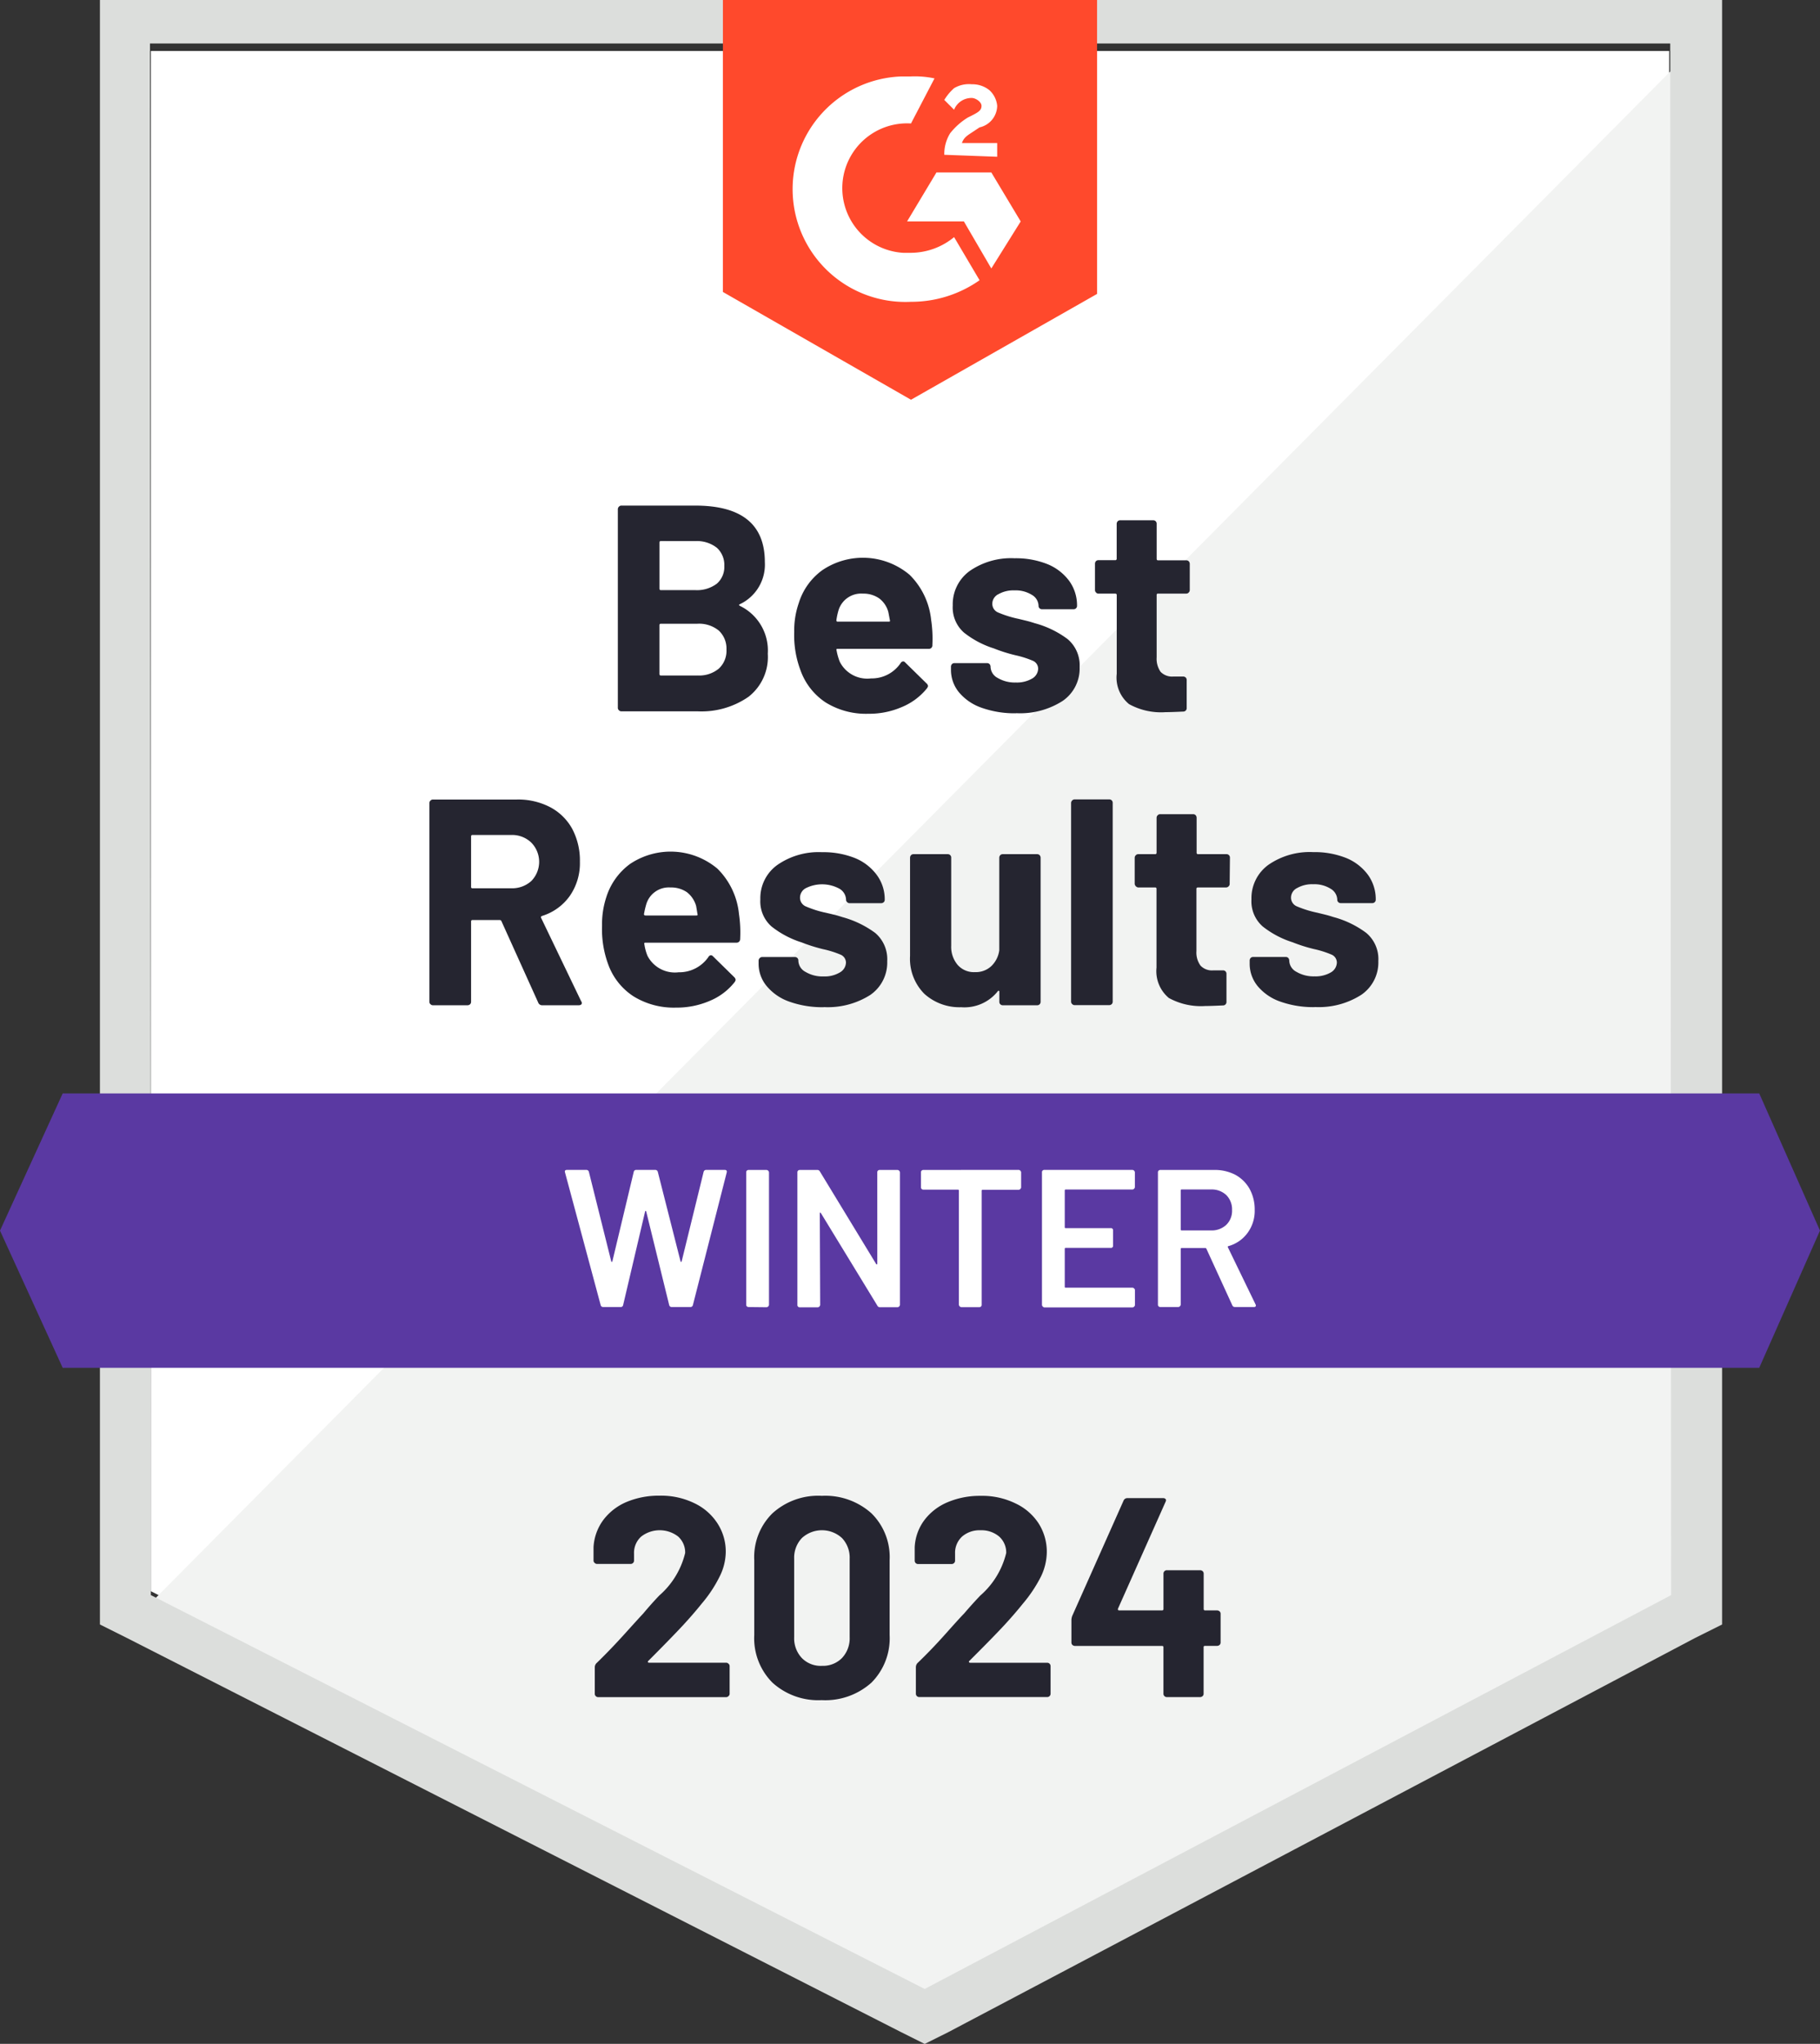
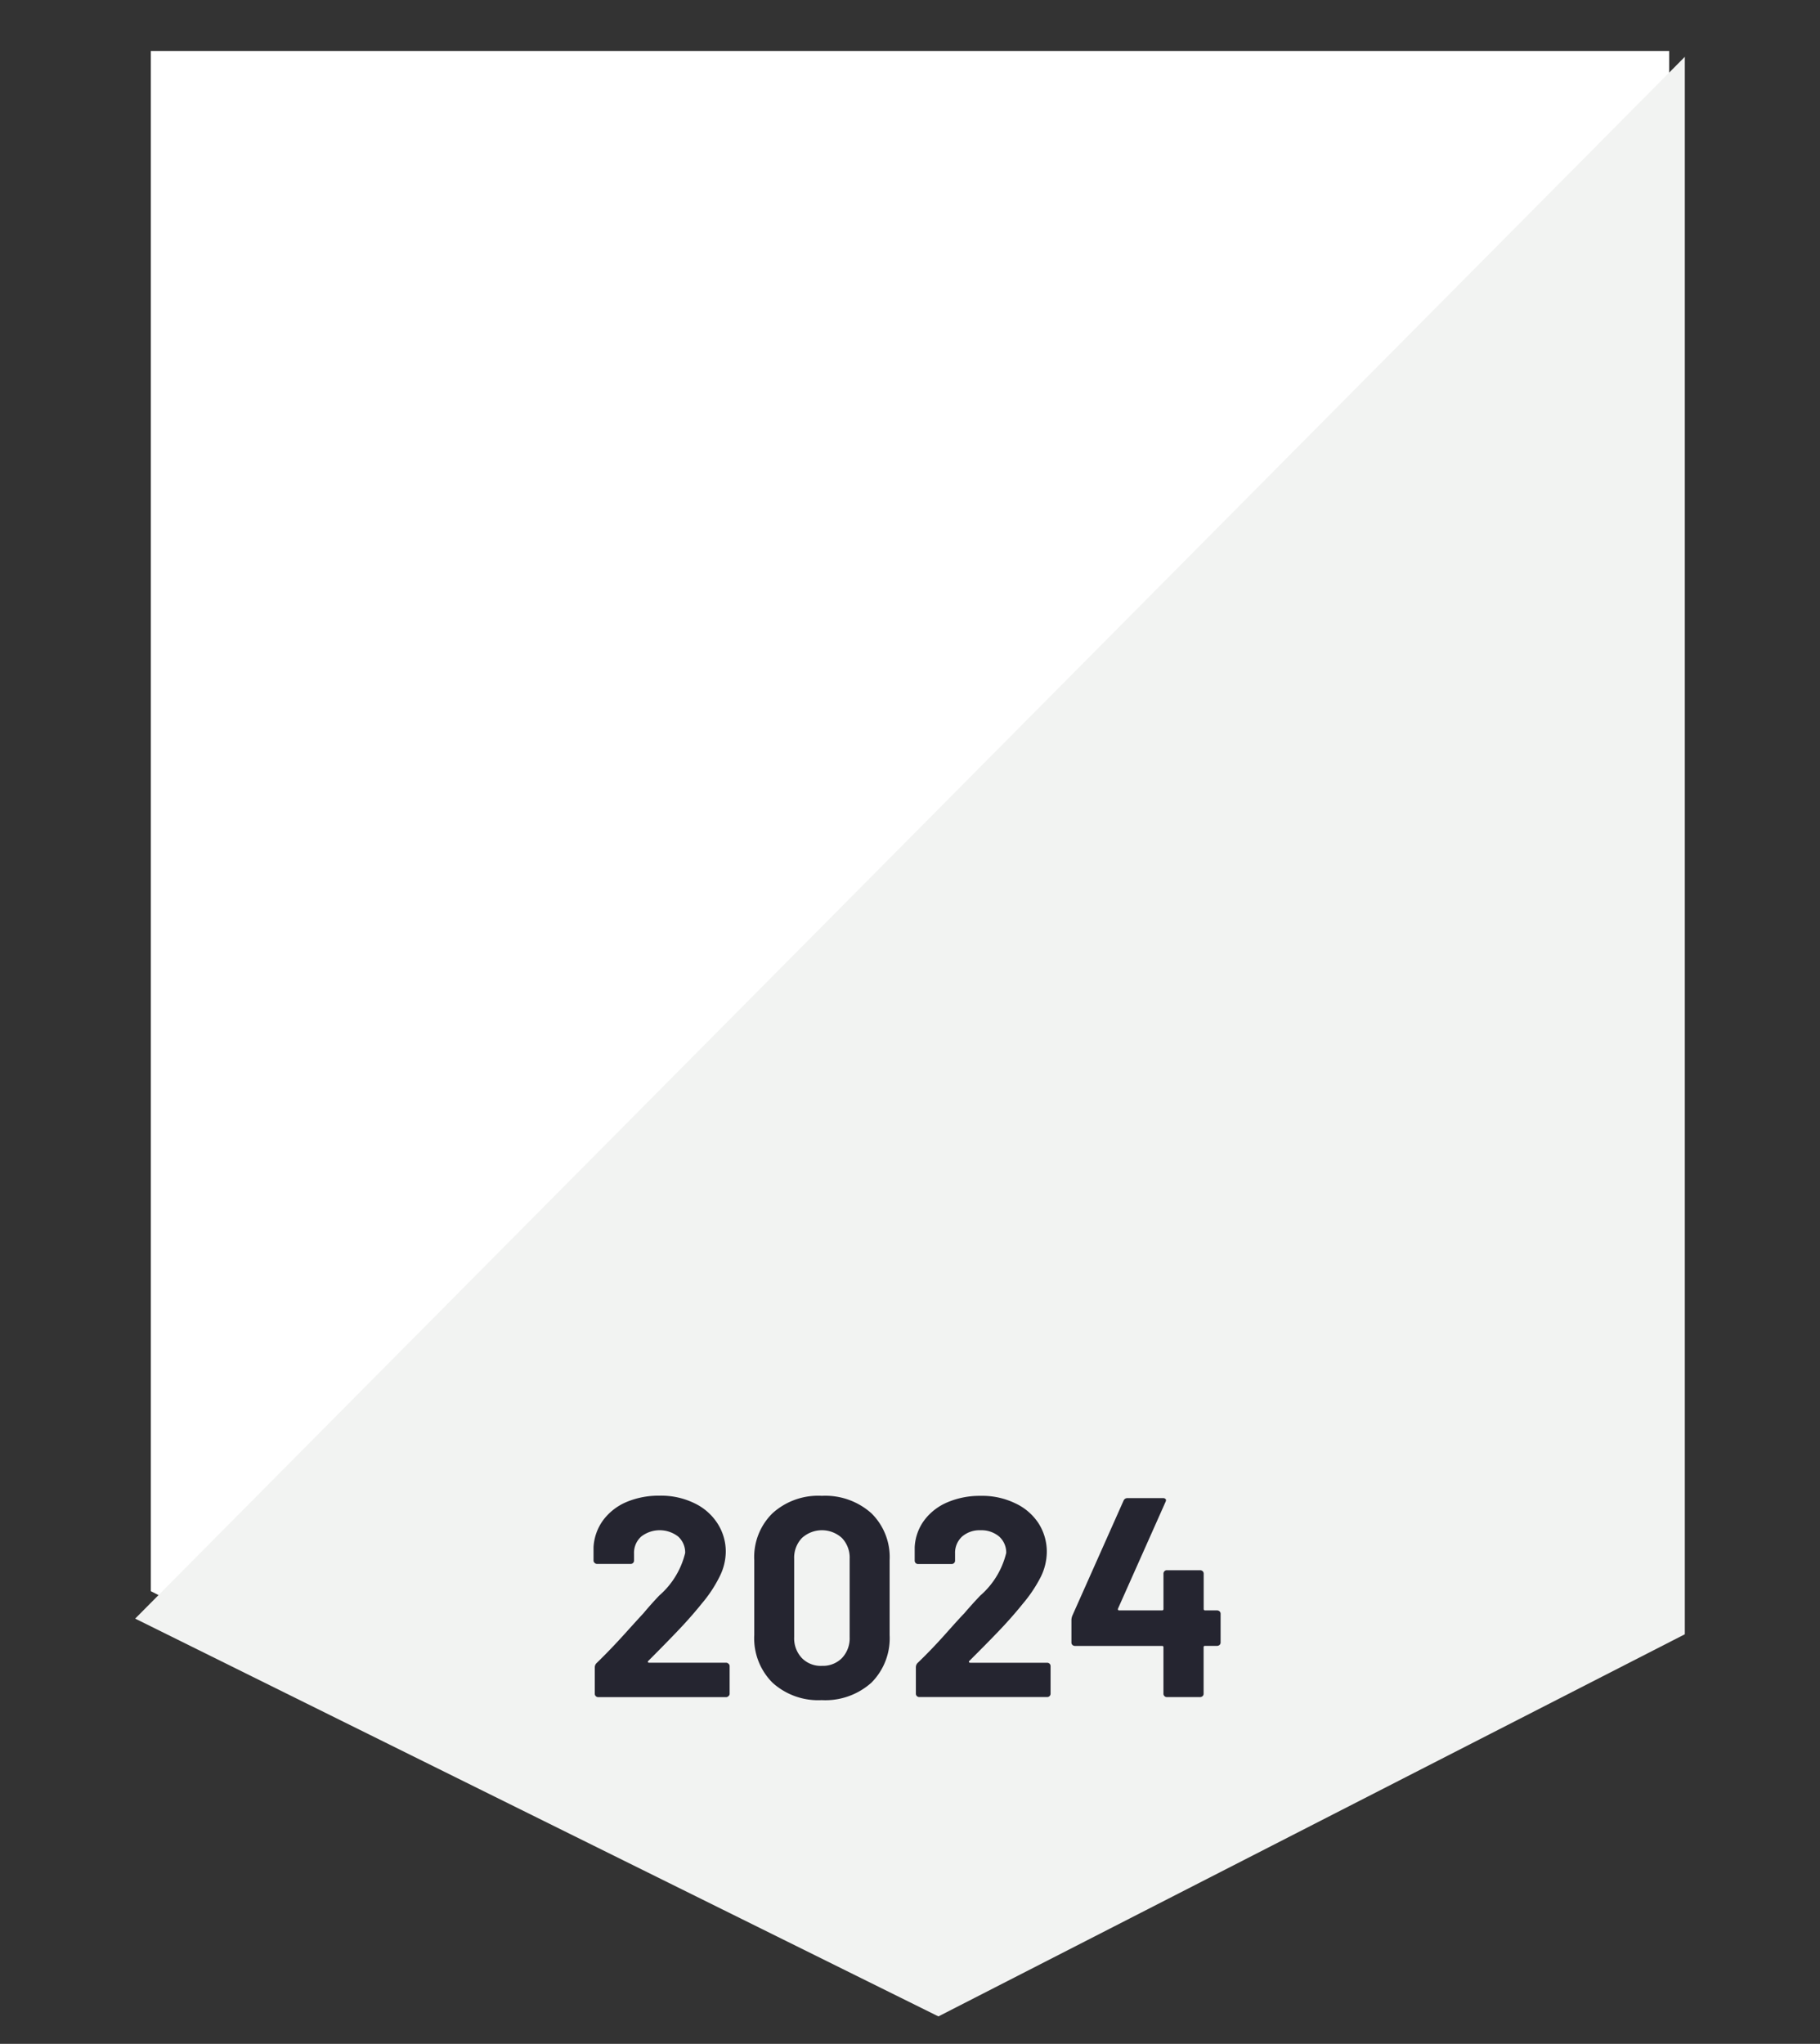
<svg xmlns="http://www.w3.org/2000/svg" width="75.314" height="84.556" viewBox="0 0 75.314 84.556">
  <rect x="0" y="0" width="75.314" height="84.556" fill="#333333" stroke="none" />
  <g id="_65b02ea1899fdf226cbf9ee0_medal-1" data-name="65b02ea1899fdf226cbf9ee0_medal-1" style="isolation: isolate">
    <path id="Path_55335" data-name="Path 55335" d="M8.1,75.021l32.023,16.3,30.807-16.3V11.3H8.1Z" transform="translate(-1.858 -9.192)" fill="#fff" />
    <path id="Path_55336" data-name="Path 55336" d="M71.426,11.6,7.3,76.213,40.539,92.67,71.426,76.861Z" transform="translate(-1.706 -9.249)" fill="#f2f3f2" />
-     <path id="Path_55337" data-name="Path 55337" d="M5.5,32.048V75.907l1.135.567,32.023,16.3.973.486.973-.486,30.888-16.3,1.135-.567V8.7H5.5ZM7.608,74.691,7.571,10.5h62.91l.037,64.192L39.63,90.986Z" transform="translate(-1.365 -8.7)" fill="#dcdedc" />
-     <path id="Path_55338" data-name="Path 55338" d="M45.083,11.862a3.947,3.947,0,0,1,.973.081l-.973,1.865a2.68,2.68,0,1,0-.324,5.351h.324a2.833,2.833,0,0,0,1.784-.649l1.054,1.784a4.914,4.914,0,0,1-2.837.892,4.666,4.666,0,1,1-.405-9.323h.405Zm3.324,3.972,1.216,2.027-1.216,1.946-1.135-1.946H44.921l1.216-2.027Zm-1.946-.73a1.634,1.634,0,0,1,.243-.892,2.8,2.8,0,0,1,.73-.649l.162-.081c.324-.162.405-.243.405-.405s-.243-.324-.405-.324a.779.779,0,0,0-.73.486l-.405-.405a2.149,2.149,0,0,1,.405-.486,1.2,1.2,0,0,1,.73-.162,1.132,1.132,0,0,1,.73.243,1,1,0,0,1,.324.649.93.93,0,0,1-.73.892l-.243.162c-.243.162-.405.243-.486.486H48.65v.567ZM45.083,25.238l7.7-4.378V8.7H37.3V20.779l7.783,4.459Z" transform="translate(-7.385 -8.7)" fill="#ff492c" />
-     <path id="Path_55339" data-name="Path 55339" d="M73.2,64.5H2.994L.4,70.175,2.994,75.85H73.2l2.513-5.675Z" transform="translate(-0.4 -19.263)" fill="#5a39a2" />
-     <path id="Path_55340" data-name="Path 55340" d="M26.99,55.173a.172.172,0,0,1-.17-.113L25.3,51.695a.078.078,0,0,0-.073-.049H24.1q-.057,0-.057.065v3.316a.143.143,0,0,1-.041.105.161.161,0,0,1-.105.041H22.466a.133.133,0,0,1-.1-.041.131.131,0,0,1-.049-.105v-8.22a.147.147,0,0,1,.049-.105.133.133,0,0,1,.1-.041h3.478a2.864,2.864,0,0,1,1.37.316,2.227,2.227,0,0,1,.916.9,2.8,2.8,0,0,1,.316,1.354,2.377,2.377,0,0,1-.413,1.411,2.2,2.2,0,0,1-1.151.835q-.065.024-.041.081L28.595,55a.156.156,0,0,1,.032.073q0,.1-.138.1h-1.5ZM24.1,48.128q-.057,0-.057.065v2.083a.05.05,0,0,0,.057.057h1.6a1.181,1.181,0,0,0,.835-.3,1.135,1.135,0,0,0,0-1.589,1.146,1.146,0,0,0-.835-.316ZM35.129,51.4a5.2,5.2,0,0,1,.049,1.03.149.149,0,0,1-.162.154H31.262q-.073,0-.049.057a2.03,2.03,0,0,0,.13.486,1.275,1.275,0,0,0,1.289.681,1.465,1.465,0,0,0,1.232-.632.133.133,0,0,1,.105-.073.135.135,0,0,1,.089.049l.876.859a.186.186,0,0,1,.057.113.251.251,0,0,1-.049.1,2.552,2.552,0,0,1-1.03.77,3.432,3.432,0,0,1-1.386.276,3.169,3.169,0,0,1-1.767-.47,2.645,2.645,0,0,1-1.046-1.33,4.217,4.217,0,0,1-.251-1.589,3.587,3.587,0,0,1,.178-1.184,2.7,2.7,0,0,1,.981-1.37,3.013,3.013,0,0,1,3.616.195A3.058,3.058,0,0,1,35.129,51.4Zm-2.837-1.1a.972.972,0,0,0-1.005.713,3.539,3.539,0,0,0-.089.389q0,.057.065.057h2.1q.073,0,.049-.057-.057-.349-.057-.34a1.1,1.1,0,0,0-.381-.567A1.151,1.151,0,0,0,32.292,50.3Zm6.348,4.953a4.048,4.048,0,0,1-1.419-.227,2.126,2.126,0,0,1-.94-.64,1.439,1.439,0,0,1-.34-.94v-.122a.147.147,0,0,1,.049-.105.133.133,0,0,1,.1-.041H37.44a.139.139,0,0,1,.146.146v.008a.54.54,0,0,0,.3.462,1.363,1.363,0,0,0,.746.186,1.211,1.211,0,0,0,.665-.162.485.485,0,0,0,.259-.405.359.359,0,0,0-.219-.332,3.978,3.978,0,0,0-.722-.227,6.976,6.976,0,0,1-.9-.284,3.864,3.864,0,0,1-1.24-.657,1.381,1.381,0,0,1-.462-1.119,1.688,1.688,0,0,1,.705-1.427,2.989,2.989,0,0,1,1.848-.527,3.522,3.522,0,0,1,1.362.243,2.108,2.108,0,0,1,.908.705,1.692,1.692,0,0,1,.324,1.021.133.133,0,0,1-.041.1.161.161,0,0,1-.105.041H39.709a.133.133,0,0,1-.1-.041.123.123,0,0,1-.049-.1.543.543,0,0,0-.268-.454,1.5,1.5,0,0,0-1.386-.032.444.444,0,0,0-.251.4.389.389,0,0,0,.251.365,4.2,4.2,0,0,0,.827.259l.308.073q.17.041.365.105a4.1,4.1,0,0,1,1.362.657,1.423,1.423,0,0,1,.495,1.167,1.625,1.625,0,0,1-.705,1.4,3.278,3.278,0,0,1-1.921.5ZM45.9,49.068a.161.161,0,0,1,.041-.105.143.143,0,0,1,.105-.041h1.419a.143.143,0,0,1,.105.041.161.161,0,0,1,.041.105v5.959a.139.139,0,0,1-.146.146H46.049a.139.139,0,0,1-.146-.146v-.413a.037.037,0,0,0-.024-.041q-.024-.008-.049.032a1.762,1.762,0,0,1-1.508.649A2.165,2.165,0,0,1,42.8,54.7a2.06,2.06,0,0,1-.592-1.573V49.068a.161.161,0,0,1,.041-.105.143.143,0,0,1,.105-.041h1.411a.139.139,0,0,1,.146.146v3.64a1.159,1.159,0,0,0,.259.786.892.892,0,0,0,.722.308.937.937,0,0,0,.681-.251A1.106,1.106,0,0,0,45.9,52.9Zm3.121,6.1a.133.133,0,0,1-.1-.041.131.131,0,0,1-.049-.105v-8.22a.147.147,0,0,1,.049-.105.133.133,0,0,1,.1-.041h1.427a.139.139,0,0,1,.146.146v8.22a.143.143,0,0,1-.041.105.161.161,0,0,1-.105.041Zm6.413-5.018a.133.133,0,0,1-.041.1.147.147,0,0,1-.105.049H54.124q-.065,0-.065.057v2.578a.913.913,0,0,0,.17.6.649.649,0,0,0,.527.195h.4a.139.139,0,0,1,.146.146v1.151a.142.142,0,0,1-.146.154q-.511.024-.73.024a2.76,2.76,0,0,1-1.508-.332,1.442,1.442,0,0,1-.511-1.257V50.357a.05.05,0,0,0-.057-.057h-.7a.172.172,0,0,1-.146-.146V49.068a.147.147,0,0,1,.049-.105.133.133,0,0,1,.1-.041h.7q.057,0,.057-.065V47.414a.147.147,0,0,1,.049-.105.133.133,0,0,1,.1-.041h1.362a.143.143,0,0,1,.105.041.161.161,0,0,1,.041.105v1.443a.057.057,0,0,0,.065.065h1.167a.139.139,0,0,1,.146.146Zm3.527,5.1a4.074,4.074,0,0,1-1.427-.227,2.126,2.126,0,0,1-.94-.64,1.46,1.46,0,0,1-.332-.94v-.122a.161.161,0,0,1,.041-.105.143.143,0,0,1,.105-.041h1.346a.143.143,0,0,1,.105.041.161.161,0,0,1,.041.105v.008a.54.54,0,0,0,.3.462,1.388,1.388,0,0,0,.746.186,1.253,1.253,0,0,0,.673-.162.487.487,0,0,0,.251-.405.359.359,0,0,0-.219-.332,3.992,3.992,0,0,0-.713-.227,6.462,6.462,0,0,1-.9-.284,3.864,3.864,0,0,1-1.24-.657,1.381,1.381,0,0,1-.462-1.119,1.7,1.7,0,0,1,.7-1.427,3,3,0,0,1,1.857-.527,3.522,3.522,0,0,1,1.362.243,2.108,2.108,0,0,1,.908.705,1.722,1.722,0,0,1,.316,1.021.133.133,0,0,1-.041.1.143.143,0,0,1-.105.041h-1.3a.143.143,0,0,1-.105-.041.133.133,0,0,1-.041-.1.541.541,0,0,0-.276-.454,1.265,1.265,0,0,0-.722-.186,1.243,1.243,0,0,0-.657.154.443.443,0,0,0-.259.4.389.389,0,0,0,.251.365,4.453,4.453,0,0,0,.835.259l.3.073q.17.041.365.105a4,4,0,0,1,1.362.657,1.412,1.412,0,0,1,.5,1.167,1.619,1.619,0,0,1-.713,1.4,3.262,3.262,0,0,1-1.913.5ZM35.17,38.578q-.073.032,0,.073a2.051,2.051,0,0,1,1.151,1.978,2.086,2.086,0,0,1-.8,1.784,3.419,3.419,0,0,1-2.1.6H30.265a.133.133,0,0,1-.1-.041.131.131,0,0,1-.049-.105v-8.22a.147.147,0,0,1,.049-.105.133.133,0,0,1,.1-.041h3.056q2.878,0,2.878,2.335a1.811,1.811,0,0,1-1.03,1.743Zm-3.275-2.61q-.057,0-.057.065v1.9q0,.065.057.065h1.427a1.361,1.361,0,0,0,.892-.268.916.916,0,0,0,.308-.73.96.96,0,0,0-.308-.754,1.334,1.334,0,0,0-.892-.276Zm1.524,5.561a1.264,1.264,0,0,0,.876-.284,1,1,0,0,0,.316-.786,1.018,1.018,0,0,0-.316-.786,1.289,1.289,0,0,0-.892-.284H31.894q-.057,0-.057.065v2.011q0,.065.057.065h1.524Zm9.664-2.286a5.2,5.2,0,0,1,.049,1.03.141.141,0,0,1-.154.154H39.215q-.073,0-.049.057a2.347,2.347,0,0,0,.138.486,1.275,1.275,0,0,0,1.289.681,1.444,1.444,0,0,0,1.224-.632.138.138,0,0,1,.113-.073.133.133,0,0,1,.081.049l.876.859a.178.178,0,0,1,.065.113.251.251,0,0,1-.049.1,2.616,2.616,0,0,1-1.038.77,3.4,3.4,0,0,1-1.386.276,3.169,3.169,0,0,1-1.767-.47,2.659,2.659,0,0,1-1.038-1.33,4.1,4.1,0,0,1-.259-1.589,3.444,3.444,0,0,1,.186-1.184,2.639,2.639,0,0,1,.981-1.37,3,3,0,0,1,3.608.195A3.058,3.058,0,0,1,43.082,39.243Zm-2.829-1.1a.977.977,0,0,0-1.013.713,2.7,2.7,0,0,0-.081.389.05.05,0,0,0,.057.057h2.108q.073,0,.049-.057-.065-.349-.065-.34a1.036,1.036,0,0,0-.381-.567,1.137,1.137,0,0,0-.673-.195ZM46.6,43.093a4.074,4.074,0,0,1-1.427-.227,2.126,2.126,0,0,1-.94-.64,1.46,1.46,0,0,1-.332-.94v-.122a.161.161,0,0,1,.041-.105.143.143,0,0,1,.105-.041h1.346a.143.143,0,0,1,.105.041.161.161,0,0,1,.041.105v.008a.54.54,0,0,0,.3.462,1.388,1.388,0,0,0,.746.186,1.253,1.253,0,0,0,.673-.162.487.487,0,0,0,.251-.405.359.359,0,0,0-.219-.332,3.991,3.991,0,0,0-.713-.227,6.463,6.463,0,0,1-.9-.284,3.864,3.864,0,0,1-1.24-.657,1.381,1.381,0,0,1-.462-1.119,1.7,1.7,0,0,1,.7-1.427,3,3,0,0,1,1.857-.527,3.522,3.522,0,0,1,1.362.243,2.108,2.108,0,0,1,.908.705,1.722,1.722,0,0,1,.316,1.021.133.133,0,0,1-.041.1.143.143,0,0,1-.105.041h-1.3a.143.143,0,0,1-.105-.041.133.133,0,0,1-.041-.1.54.54,0,0,0-.276-.454,1.265,1.265,0,0,0-.722-.186,1.243,1.243,0,0,0-.657.154.443.443,0,0,0-.259.4.389.389,0,0,0,.251.365,4.453,4.453,0,0,0,.835.259l.3.073q.17.041.365.105a4,4,0,0,1,1.362.657,1.412,1.412,0,0,1,.5,1.167,1.619,1.619,0,0,1-.713,1.4,3.262,3.262,0,0,1-1.913.5Zm7.183-5.1a.133.133,0,0,1-.041.1.131.131,0,0,1-.105.049H52.47a.05.05,0,0,0-.057.057v2.578a.945.945,0,0,0,.162.6.66.66,0,0,0,.535.195h.4a.161.161,0,0,1,.105.041.143.143,0,0,1,.041.105v1.151a.142.142,0,0,1-.146.154q-.511.024-.73.024a2.735,2.735,0,0,1-1.508-.332,1.415,1.415,0,0,1-.511-1.257V38.2q0-.057-.065-.057h-.689a.131.131,0,0,1-.105-.049.133.133,0,0,1-.041-.1V36.908A.161.161,0,0,1,49.9,36.8a.143.143,0,0,1,.105-.041h.689a.057.057,0,0,0,.065-.065V35.254a.161.161,0,0,1,.041-.105.143.143,0,0,1,.105-.041h1.362a.139.139,0,0,1,.146.146V36.7q0,.065.057.065h1.167a.143.143,0,0,1,.105.041.161.161,0,0,1,.041.105Z" transform="translate(-4.549 -13.584)" fill="#252530" />
-     <path id="Path_55341" data-name="Path 55341" d="M30.827,74.075a.107.107,0,0,1-.113-.081l-1.475-5.488-.008-.032q0-.073.089-.073h.794a.107.107,0,0,1,.113.081l.924,3.7q.008.024.024.024t.024-.024l.884-3.7a.1.1,0,0,1,.105-.081h.778a.107.107,0,0,1,.113.081l.94,3.7q.008.024.024.024t.024-.024l.908-3.7a.107.107,0,0,1,.113-.081h.754q.113,0,.089.105l-1.4,5.488a.107.107,0,0,1-.114.081h-.754a.107.107,0,0,1-.113-.081L32.6,70.127a.052.052,0,0,0-.024-.032q-.016,0-.024.032l-.908,3.867a.1.1,0,0,1-.105.081h-.713Zm6.007,0a.1.1,0,0,1-.073-.032.088.088,0,0,1-.024-.065V68.5a.088.088,0,0,1,.024-.065.1.1,0,0,1,.073-.032h.746a.115.115,0,0,1,.1.1v5.48a.115.115,0,0,1-.1.1ZM42.161,68.5a.088.088,0,0,1,.024-.065.1.1,0,0,1,.073-.032H43a.115.115,0,0,1,.1.1v5.48a.115.115,0,0,1-.1.1h-.722a.116.116,0,0,1-.113-.065l-2.335-3.826q-.016-.024-.032-.024t-.016.041l.016,3.778a.115.115,0,0,1-.1.1h-.746a.1.1,0,0,1-.073-.032.088.088,0,0,1-.024-.065V68.5a.088.088,0,0,1,.024-.065.1.1,0,0,1,.073-.032h.722a.116.116,0,0,1,.113.065l2.327,3.826q.016.024.032.016t.016-.032L42.161,68.5Zm5.853-.1a.115.115,0,0,1,.1.1v.624a.115.115,0,0,1-.1.1H46.522a.036.036,0,0,0-.041.041v4.718a.088.088,0,0,1-.024.065.1.1,0,0,1-.073.032h-.746a.115.115,0,0,1-.1-.1V69.259a.036.036,0,0,0-.041-.041H44.066a.1.1,0,0,1-.073-.032.088.088,0,0,1-.024-.065V68.5a.088.088,0,0,1,.024-.065.1.1,0,0,1,.073-.032Zm4.807.713a.115.115,0,0,1-.1.1H49.96a.036.036,0,0,0-.041.041v1.516a.036.036,0,0,0,.041.041h1.857a.086.086,0,0,1,.1.1v.616a.086.086,0,0,1-.1.1H49.96a.036.036,0,0,0-.041.041v1.565a.036.036,0,0,0,.041.041h2.764a.115.115,0,0,1,.1.1v.616a.115.115,0,0,1-.1.1H49.076A.1.1,0,0,1,49,74.042a.088.088,0,0,1-.024-.065V68.5A.088.088,0,0,1,49,68.432a.1.1,0,0,1,.073-.032h3.648a.115.115,0,0,1,.1.1v.616Zm4.143,4.961A.115.115,0,0,1,56.851,74l-1.07-2.335a.052.052,0,0,0-.049-.032h-.973a.036.036,0,0,0-.041.041v2.3a.115.115,0,0,1-.1.1h-.746a.1.1,0,0,1-.073-.032.088.088,0,0,1-.024-.065V68.5a.088.088,0,0,1,.024-.065.1.1,0,0,1,.073-.032H56.1a1.836,1.836,0,0,1,.876.2,1.5,1.5,0,0,1,.592.584,1.762,1.762,0,0,1,.211.867,1.536,1.536,0,0,1-.292.949,1.461,1.461,0,0,1-.794.551.026.026,0,0,0-.024.016.034.034,0,0,0,0,.032l1.143,2.359a.125.125,0,0,1,.016.049q0,.065-.089.065Zm-2.205-4.864a.036.036,0,0,0-.041.041v1.613a.036.036,0,0,0,.041.041h1.216a.872.872,0,0,0,.632-.235.806.806,0,0,0,.235-.608.833.833,0,0,0-.235-.616.872.872,0,0,0-.632-.235Z" transform="translate(-5.858 -20.001)" fill="#fff" />
    <path id="Path_55342" data-name="Path 55342" d="M32.962,91.864a.046.046,0,0,0-.016.049.055.055,0,0,0,.049.024H36.18a.133.133,0,0,1,.1.041.123.123,0,0,1,.049.1v1.143a.123.123,0,0,1-.049.1.133.133,0,0,1-.1.041H30.895a.143.143,0,0,1-.105-.041.133.133,0,0,1-.041-.1V92.132a.243.243,0,0,1,.073-.178Q31.4,91.394,32,90.729t.754-.827q.324-.389.665-.746a3.387,3.387,0,0,0,1.07-1.759.883.883,0,0,0-.292-.681,1.249,1.249,0,0,0-1.524,0,.9.9,0,0,0-.3.705v.292a.138.138,0,0,1-.138.138H30.846a.133.133,0,0,1-.1-.041.123.123,0,0,1-.049-.1v-.551a2.082,2.082,0,0,1,.405-1.127,2.339,2.339,0,0,1,.965-.746,3.438,3.438,0,0,1,1.362-.259,3.139,3.139,0,0,1,1.451.316,2.312,2.312,0,0,1,.949.835,2.146,2.146,0,0,1,.34,1.176,2.316,2.316,0,0,1-.251,1.013,5.425,5.425,0,0,1-.738,1.119q-.365.454-.786.908T33.14,91.686l-.178.178Zm7.183,1.621a2.814,2.814,0,0,1-2.043-.722,2.6,2.6,0,0,1-.754-1.97v-3.1a2.54,2.54,0,0,1,.754-1.938,2.814,2.814,0,0,1,2.043-.722,2.861,2.861,0,0,1,2.051.722,2.54,2.54,0,0,1,.754,1.938v3.1a2.6,2.6,0,0,1-.754,1.97A2.861,2.861,0,0,1,40.145,93.486Zm0-1.419a1.1,1.1,0,0,0,.835-.324,1.189,1.189,0,0,0,.316-.867V87.64a1.178,1.178,0,0,0-.316-.859,1.227,1.227,0,0,0-1.662,0A1.178,1.178,0,0,0,39,87.64v3.235a1.189,1.189,0,0,0,.316.867A1.087,1.087,0,0,0,40.145,92.067Zm6.1-.2a.035.035,0,0,0-.008.049q.008.024.049.024h3.186a.138.138,0,0,1,.138.138v1.143a.138.138,0,0,1-.138.138H44.174a.138.138,0,0,1-.138-.138V92.132a.259.259,0,0,1,.065-.178q.584-.559,1.176-1.224t.754-.827q.332-.389.673-.746a3.387,3.387,0,0,0,1.07-1.759.883.883,0,0,0-.292-.681,1.135,1.135,0,0,0-.77-.259,1.1,1.1,0,0,0-.762.259.911.911,0,0,0-.292.705v.292a.133.133,0,0,1-.041.1.143.143,0,0,1-.105.041H44.125a.138.138,0,0,1-.138-.138v-.551a2.032,2.032,0,0,1,.4-1.127,2.33,2.33,0,0,1,.973-.746,3.416,3.416,0,0,1,1.354-.259,3.139,3.139,0,0,1,1.451.316,2.3,2.3,0,0,1,.957.835,2.184,2.184,0,0,1,.332,1.176,2.378,2.378,0,0,1-.243,1.013,5.73,5.73,0,0,1-.746,1.119q-.365.454-.786.908t-1.257,1.289l-.178.178ZM56.5,89.773a.161.161,0,0,1,.105.041.133.133,0,0,1,.041.1V91.1a.133.133,0,0,1-.041.1.161.161,0,0,1-.105.041H56a.05.05,0,0,0-.057.057v1.921a.133.133,0,0,1-.041.1.161.161,0,0,1-.105.041h-1.37a.143.143,0,0,1-.105-.041.133.133,0,0,1-.041-.1V91.3a.05.05,0,0,0-.057-.057H50.619a.161.161,0,0,1-.105-.041.133.133,0,0,1-.041-.1v-.94a.515.515,0,0,1,.041-.178l2.116-4.751a.167.167,0,0,1,.162-.105h1.467a.138.138,0,0,1,.113.041q.032.041-.008.122L52.4,89.7a.075.075,0,0,0,0,.049.048.048,0,0,0,.041.024h1.784q.057,0,.057-.065V88.257a.139.139,0,0,1,.146-.146H55.8a.161.161,0,0,1,.105.041.143.143,0,0,1,.041.105v1.451q0,.065.057.065h.5Z" transform="translate(-6.136 -23.149)" fill="#252530" />
  </g>
</svg>